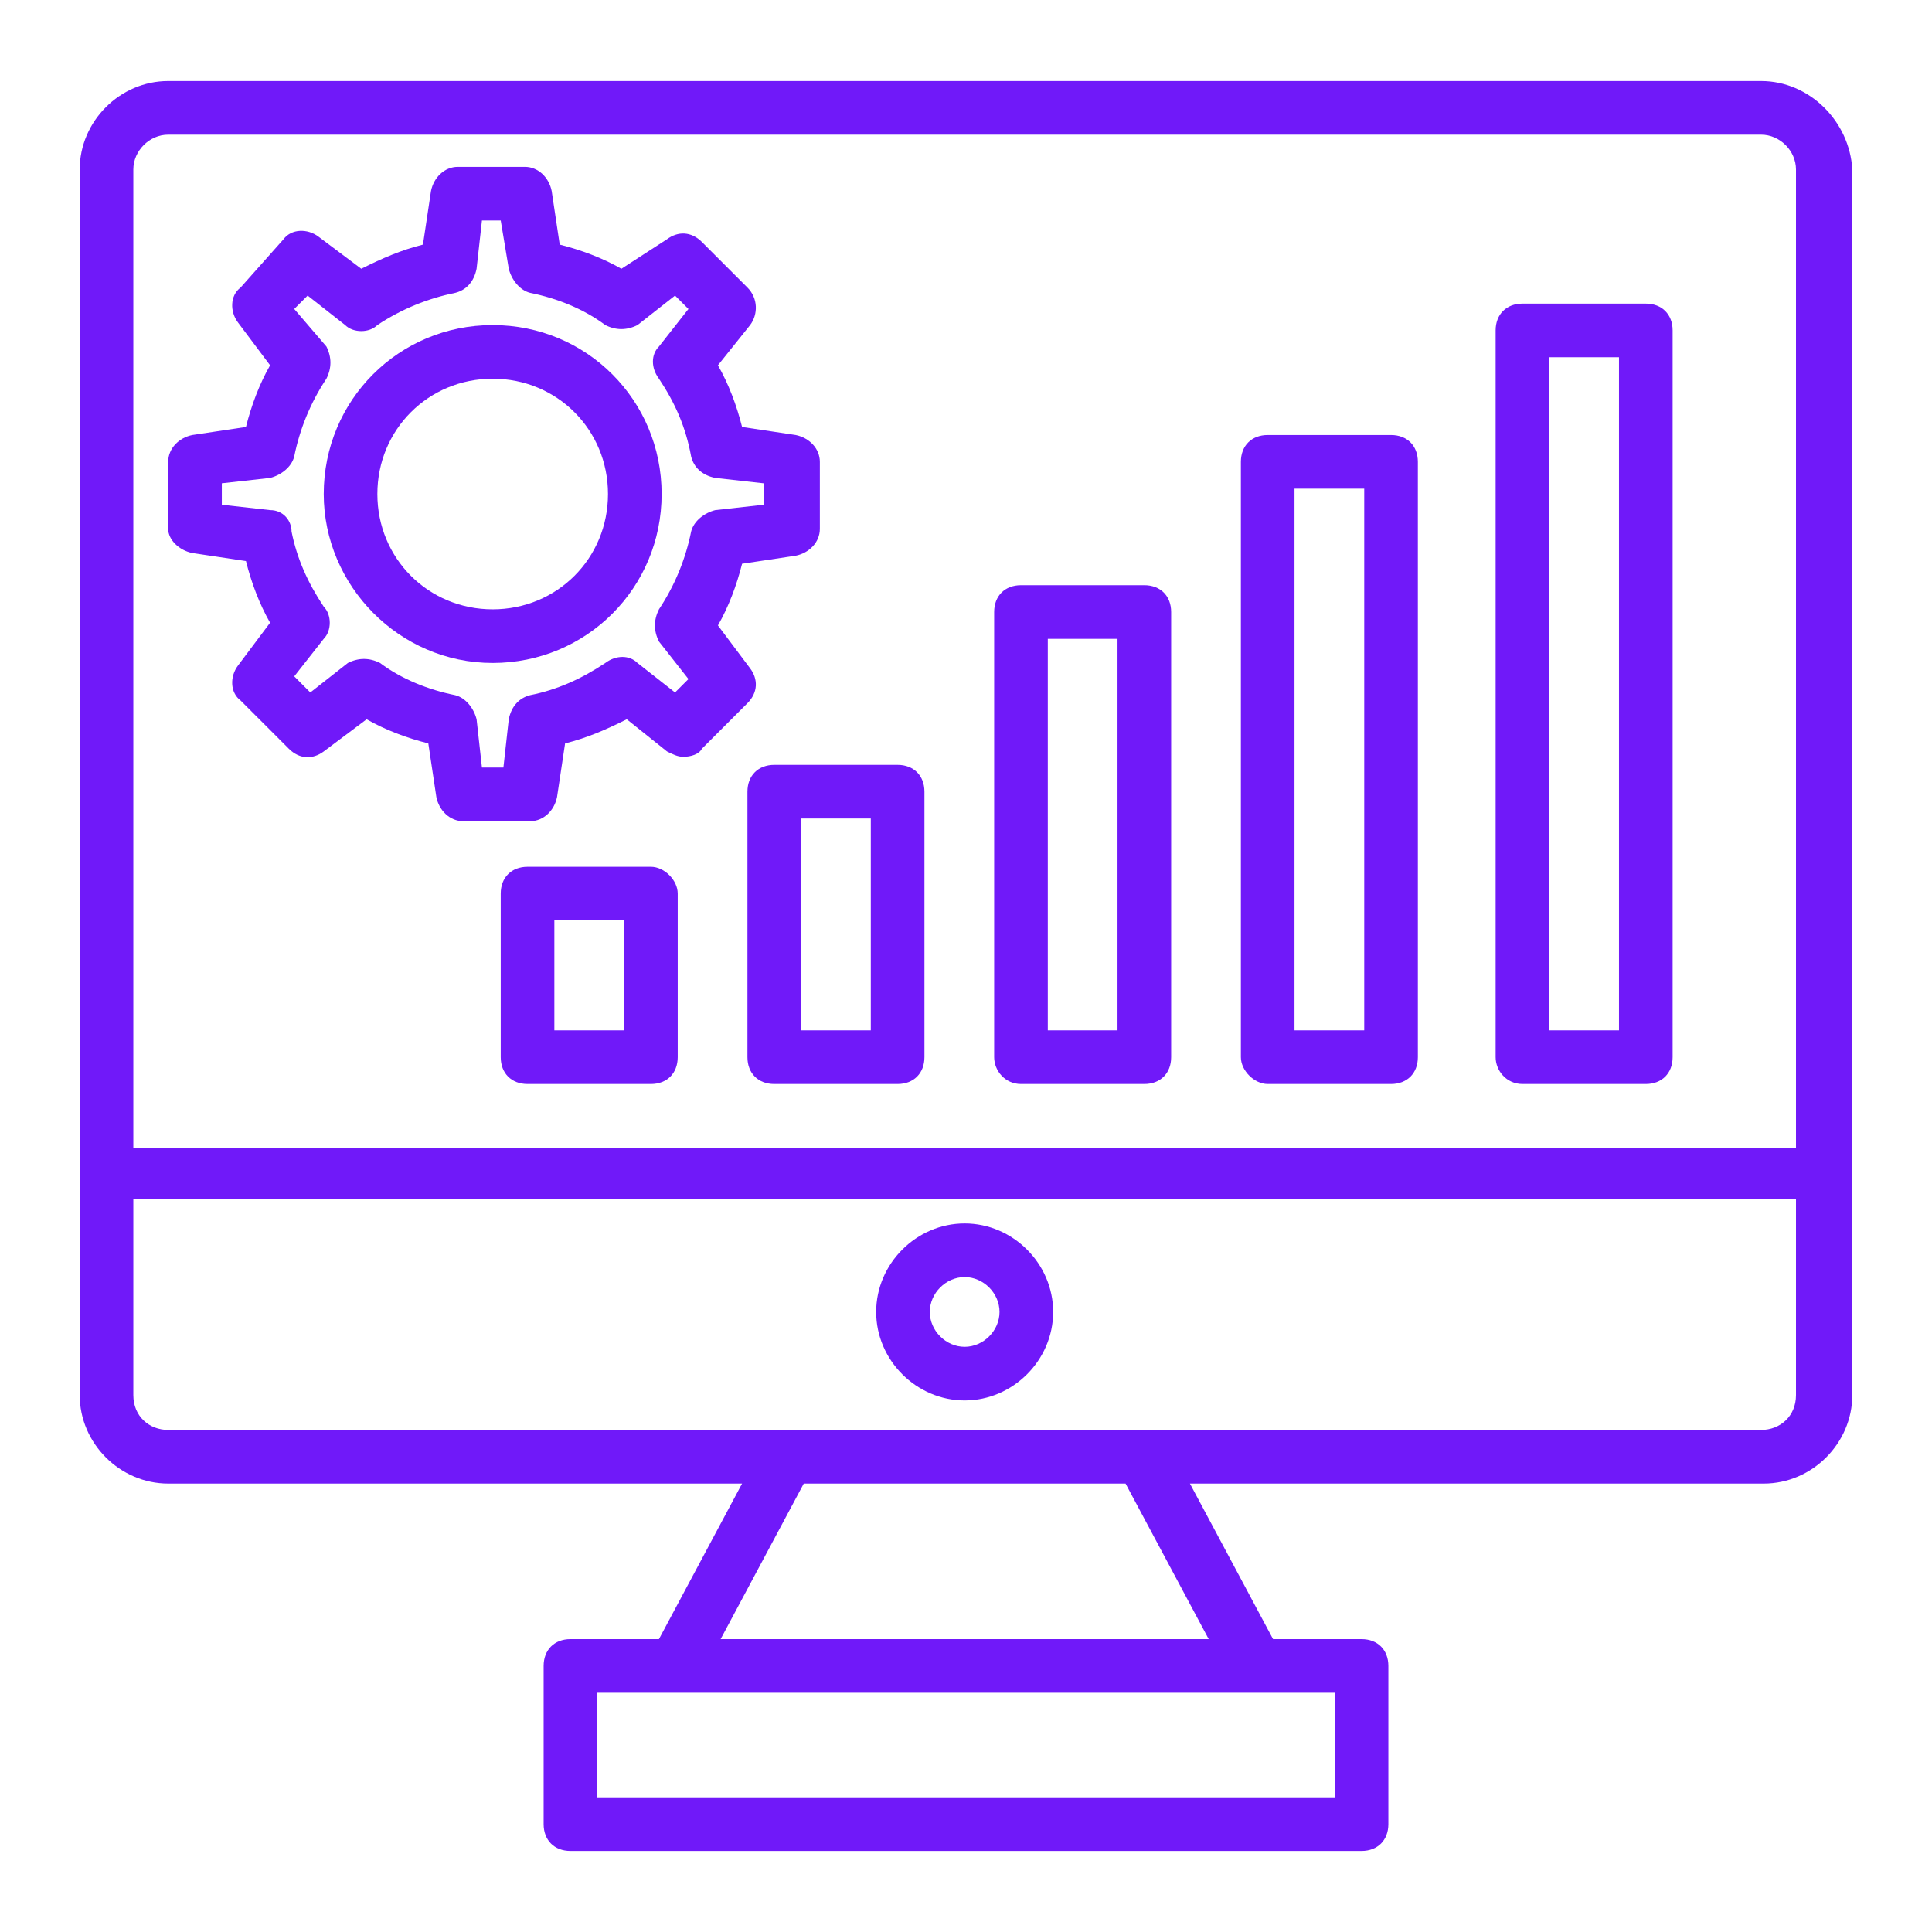
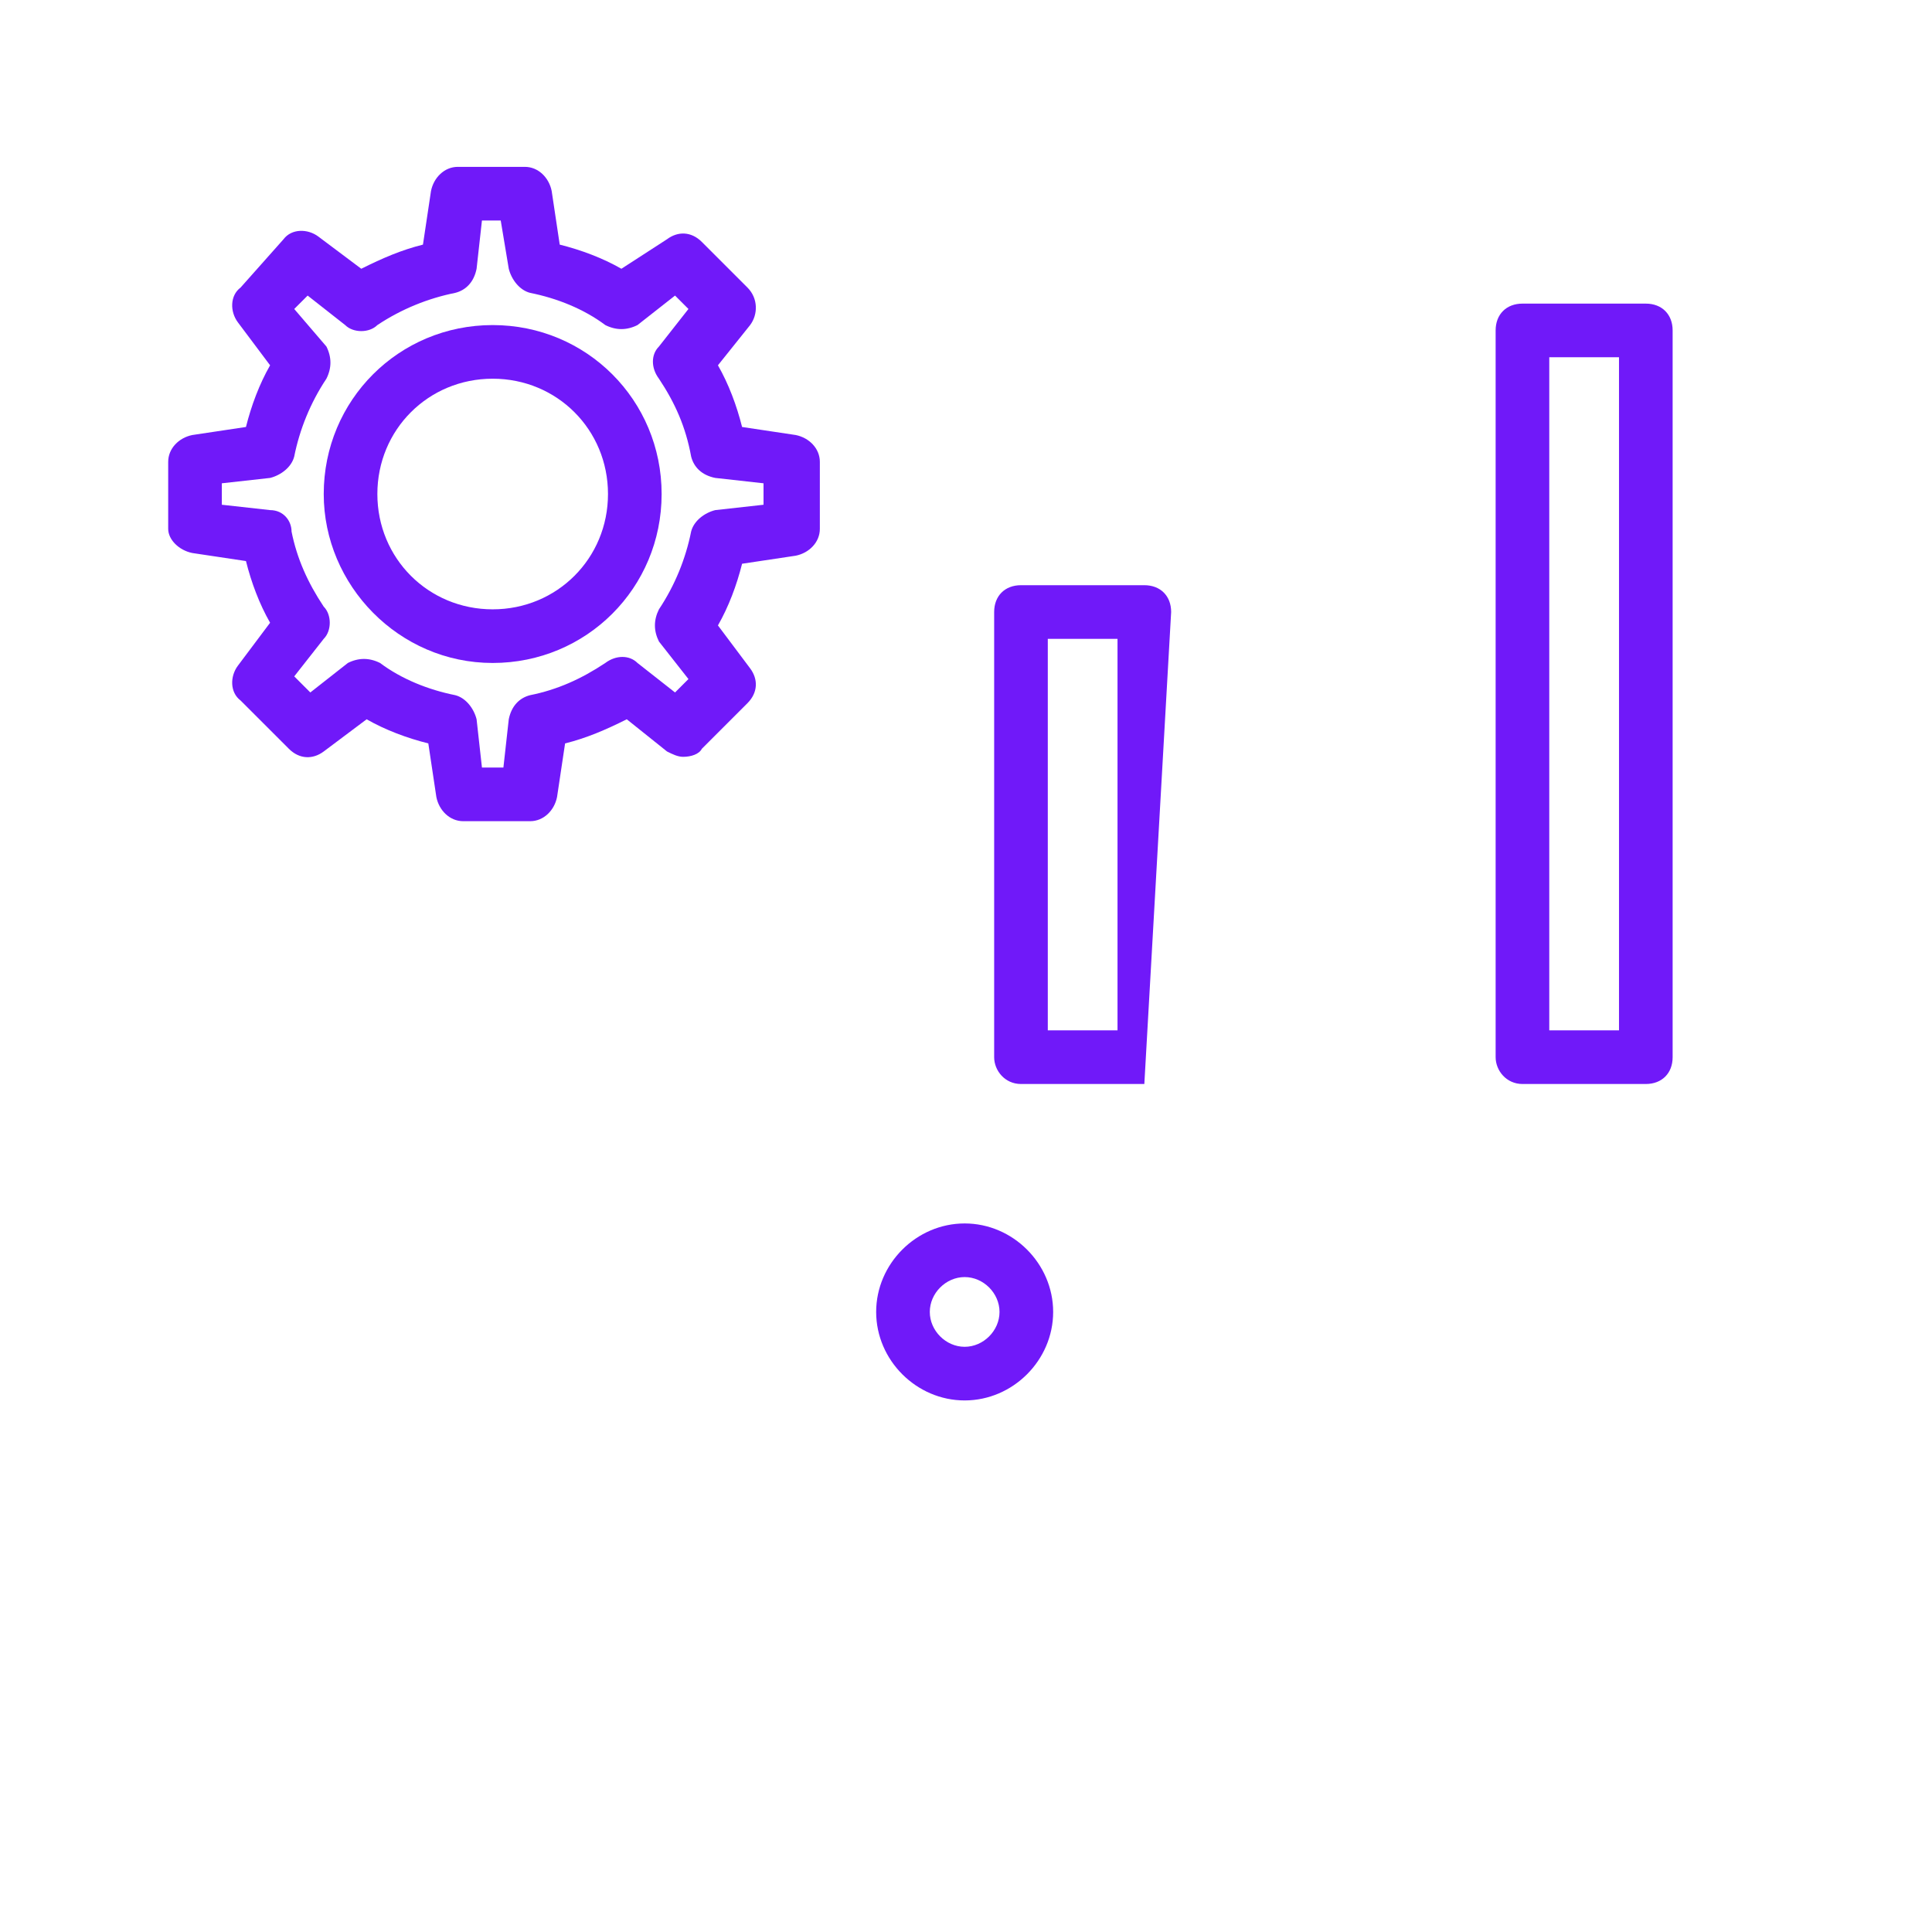
<svg xmlns="http://www.w3.org/2000/svg" width="4000" zoomAndPan="magnify" viewBox="0 0 3000 3000" height="4000" preserveAspectRatio="xMidYMid meet" version="1.0">
  <defs>
    <clipPath id="8b92dd6d54">
      <path d="M 123.75 125 L 2876.25 125 L 2876.25 2875 L 123.75 2875 Z M 123.75 125 " clip-rule="nonzero" />
    </clipPath>
  </defs>
  <g clip-path="url(#8b92dd6d54)">
-     <path fill="#7019f9" d="M 2734.668 125.832 L 261.168 125.832 C 186.211 125.832 123.75 188.293 123.75 263.25 L 123.75 2166.262 C 123.75 2241.219 186.211 2303.68 261.168 2303.68 L 1152.293 2303.68 L 1023.207 2545.199 L 885.789 2545.199 C 860.805 2545.199 844.148 2561.855 844.148 2586.844 L 844.148 2832.527 C 844.148 2857.512 860.805 2874.168 885.789 2874.168 L 2114.211 2874.168 C 2139.195 2874.168 2155.852 2857.512 2155.852 2832.527 L 2155.852 2586.844 C 2155.852 2561.855 2139.195 2545.199 2114.211 2545.199 L 1976.793 2545.199 L 1847.707 2303.68 L 2738.832 2303.68 C 2813.789 2303.68 2876.25 2241.219 2876.25 2166.262 L 2876.25 263.25 C 2872.086 188.293 2809.625 125.832 2734.668 125.832 Z M 261.168 209.113 L 2734.668 209.113 C 2763.816 209.113 2788.805 234.102 2788.805 263.25 L 2788.805 1783.16 L 207.031 1783.16 L 207.031 263.25 C 207.031 234.102 232.02 209.113 261.168 209.113 Z M 2072.57 2790.887 L 927.43 2790.887 L 927.43 2628.484 C 1418.801 2628.484 1560.379 2628.484 2072.57 2628.484 Z M 1876.855 2545.199 L 1118.98 2545.199 L 1248.07 2303.68 L 1747.766 2303.68 Z M 2734.668 2220.398 C 1881.02 2220.398 1148.129 2220.398 261.168 2220.398 C 232.02 2220.398 207.031 2199.578 207.031 2166.262 L 207.031 1862.281 L 2788.805 1862.281 L 2788.805 2166.262 C 2788.805 2199.578 2763.816 2220.398 2734.668 2220.398 Z M 2734.668 2220.398 " fill-opacity="1" fill-rule="nonzero" />
-   </g>
+     </g>
  <path fill="#7019f9" d="M 1497.918 1899.758 C 1422.965 1899.758 1360.5 1962.219 1360.5 2037.176 C 1360.5 2112.129 1422.965 2174.59 1497.918 2174.59 C 1572.871 2174.59 1635.336 2112.129 1635.336 2037.176 C 1635.336 1962.219 1572.871 1899.758 1497.918 1899.758 Z M 1497.918 2091.309 C 1468.77 2091.309 1443.785 2066.324 1443.785 2037.176 C 1443.785 2008.027 1468.77 1983.039 1497.918 1983.039 C 1527.066 1983.039 1552.051 2008.027 1552.051 2037.176 C 1552.051 2066.324 1527.066 2091.309 1497.918 2091.309 Z M 1497.918 2091.309 " fill-opacity="1" fill-rule="nonzero" />
-   <path fill="#7019f9" d="M 1010.715 1345.926 L 819.164 1345.926 C 794.176 1345.926 777.52 1362.582 777.52 1387.566 L 777.52 1641.582 C 777.52 1666.566 794.176 1683.223 819.164 1683.223 L 1010.715 1683.223 C 1035.699 1683.223 1052.355 1666.566 1052.355 1641.582 L 1052.355 1387.566 C 1052.355 1366.746 1031.535 1345.926 1010.715 1345.926 Z M 969.07 1599.941 L 860.805 1599.941 L 860.805 1429.211 L 969.07 1429.211 Z M 969.07 1599.941 " fill-opacity="1" fill-rule="nonzero" />
-   <path fill="#7019f9" d="M 1160.621 1229.332 L 1160.621 1641.582 C 1160.621 1666.566 1177.277 1683.223 1202.262 1683.223 L 1393.812 1683.223 C 1418.801 1683.223 1435.457 1666.566 1435.457 1641.582 L 1435.457 1229.332 C 1435.457 1204.348 1418.801 1187.688 1393.812 1187.688 L 1202.262 1187.688 C 1177.277 1187.688 1160.621 1204.348 1160.621 1229.332 Z M 1243.906 1270.973 L 1352.172 1270.973 L 1352.172 1599.941 L 1243.906 1599.941 Z M 1243.906 1270.973 " fill-opacity="1" fill-rule="nonzero" />
-   <path fill="#7019f9" d="M 1585.363 1683.223 L 1776.914 1683.223 C 1801.898 1683.223 1818.559 1666.566 1818.559 1641.582 L 1818.559 950.332 C 1818.559 925.348 1801.898 908.691 1776.914 908.691 L 1585.363 908.691 C 1560.379 908.691 1543.723 925.348 1543.723 950.332 L 1543.723 1641.582 C 1543.723 1662.402 1560.379 1683.223 1585.363 1683.223 Z M 1627.008 991.973 L 1735.273 991.973 L 1735.273 1599.941 L 1627.008 1599.941 Z M 1627.008 991.973 " fill-opacity="1" fill-rule="nonzero" />
-   <path fill="#7019f9" d="M 1968.465 1683.223 L 2160.016 1683.223 C 2185 1683.223 2201.66 1666.566 2201.66 1641.582 L 2201.66 717.141 C 2201.66 692.156 2185 675.5 2160.016 675.5 L 1968.465 675.5 C 1943.48 675.5 1926.824 692.156 1926.824 717.141 L 1926.824 1641.582 C 1926.824 1662.402 1947.645 1683.223 1968.465 1683.223 Z M 2010.109 758.781 L 2118.375 758.781 L 2118.375 1599.941 L 2010.109 1599.941 Z M 2010.109 758.781 " fill-opacity="1" fill-rule="nonzero" />
+   <path fill="#7019f9" d="M 1585.363 1683.223 L 1776.914 1683.223 L 1818.559 950.332 C 1818.559 925.348 1801.898 908.691 1776.914 908.691 L 1585.363 908.691 C 1560.379 908.691 1543.723 925.348 1543.723 950.332 L 1543.723 1641.582 C 1543.723 1662.402 1560.379 1683.223 1585.363 1683.223 Z M 1627.008 991.973 L 1735.273 991.973 L 1735.273 1599.941 L 1627.008 1599.941 Z M 1627.008 991.973 " fill-opacity="1" fill-rule="nonzero" />
  <path fill="#7019f9" d="M 2364.059 1683.223 L 2555.609 1683.223 C 2580.594 1683.223 2597.254 1666.566 2597.254 1641.582 L 2597.254 513.098 C 2597.254 488.113 2580.594 471.457 2555.609 471.457 L 2364.059 471.457 C 2339.074 471.457 2322.418 488.113 2322.418 513.098 L 2322.418 1641.582 C 2322.418 1662.402 2339.074 1683.223 2364.059 1683.223 Z M 2405.703 554.738 L 2513.969 554.738 L 2513.969 1599.941 L 2405.703 1599.941 Z M 2405.703 554.738 " fill-opacity="1" fill-rule="nonzero" />
  <path fill="#7019f9" d="M 298.645 858.723 L 381.926 871.215 C 390.254 904.527 402.746 937.84 419.402 966.988 L 369.434 1033.617 C 356.941 1050.273 356.941 1075.258 373.598 1087.75 L 448.555 1162.703 C 465.211 1179.359 486.031 1179.359 502.688 1166.867 L 569.312 1116.898 C 598.461 1133.555 631.777 1146.047 665.09 1154.375 L 677.582 1237.66 C 681.746 1258.48 698.402 1275.137 719.223 1275.137 L 823.328 1275.137 C 844.148 1275.137 860.805 1258.48 864.969 1237.66 L 877.461 1154.375 C 910.773 1146.047 939.922 1133.555 973.234 1116.898 L 1035.699 1166.867 C 1044.027 1171.031 1052.355 1175.195 1060.684 1175.195 C 1073.176 1175.195 1085.668 1171.031 1089.832 1162.703 L 1160.621 1091.914 C 1177.277 1075.258 1177.277 1054.438 1164.785 1037.781 L 1114.816 971.152 C 1131.473 942.004 1143.965 908.691 1152.293 875.379 L 1235.578 862.887 C 1256.398 858.723 1273.055 842.066 1273.055 821.246 L 1273.055 717.141 C 1273.055 696.32 1256.398 679.664 1235.578 675.5 L 1152.293 663.008 C 1143.965 629.695 1131.473 596.379 1114.816 567.23 L 1164.785 504.77 C 1177.277 488.113 1177.277 463.129 1160.621 446.473 L 1089.832 375.68 C 1073.176 359.023 1052.355 359.023 1035.699 371.516 L 964.906 417.324 C 935.758 400.664 902.445 388.172 869.133 379.844 L 856.641 296.562 C 852.477 275.742 835.82 259.086 815 259.086 L 710.895 259.086 C 690.074 259.086 673.418 275.742 669.254 296.562 L 656.762 379.844 C 623.449 388.172 594.297 400.664 560.984 417.324 L 494.359 367.352 C 477.703 354.859 452.719 354.859 440.227 371.516 L 373.598 446.473 C 356.941 458.965 356.941 483.949 369.434 500.605 L 419.406 567.23 C 402.746 596.379 390.254 629.695 381.926 663.008 L 298.645 675.5 C 277.824 679.664 261.168 696.32 261.168 717.141 L 261.168 821.246 C 261.168 837.902 277.824 854.559 298.645 858.723 Z M 344.449 750.453 L 419.406 742.125 C 436.062 737.961 452.719 725.469 456.883 708.812 C 465.211 667.172 481.867 625.531 506.852 588.051 C 515.18 571.395 515.18 554.738 506.852 538.082 L 456.883 479.785 L 477.703 458.965 L 536 504.77 C 548.492 517.262 573.477 517.262 585.969 504.77 C 623.449 479.785 665.09 463.129 706.73 454.801 C 723.387 450.637 735.879 438.145 740.043 417.324 L 748.371 342.367 L 777.52 342.367 L 790.012 417.324 C 794.176 433.98 806.668 450.637 823.328 454.801 C 864.969 463.129 906.609 479.785 939.922 504.77 C 956.578 513.098 973.234 513.098 989.891 504.77 L 1048.191 458.965 L 1069.012 479.785 L 1023.207 538.082 C 1010.715 550.574 1010.715 571.395 1023.207 588.051 C 1048.191 625.531 1064.848 663.008 1073.176 708.812 C 1077.34 725.469 1089.832 737.961 1110.652 742.125 L 1185.605 750.453 L 1185.605 783.766 L 1110.652 792.094 C 1093.996 796.258 1077.34 808.754 1073.176 825.41 C 1064.848 867.051 1048.191 908.691 1023.207 946.168 C 1014.879 962.824 1014.879 979.48 1023.207 996.137 L 1069.012 1054.438 L 1048.191 1075.258 L 989.891 1029.453 C 977.398 1016.961 956.578 1016.961 939.922 1029.453 C 902.445 1054.438 864.969 1071.094 823.328 1079.422 C 806.668 1083.586 794.176 1096.078 790.012 1116.898 L 781.684 1191.852 L 748.371 1191.852 L 740.043 1116.898 C 735.879 1100.242 723.387 1083.586 706.73 1079.422 C 665.09 1071.094 623.449 1054.438 590.133 1029.453 C 573.477 1021.125 556.82 1021.125 540.164 1029.453 L 481.867 1075.258 L 456.883 1050.273 L 502.688 991.973 C 515.18 979.48 515.18 954.496 502.688 942.004 C 477.703 904.527 461.047 867.051 452.719 825.41 C 452.719 808.754 440.227 792.094 419.406 792.094 L 344.449 783.766 Z M 344.449 750.453 " fill-opacity="1" fill-rule="nonzero" />
  <path fill="#7019f9" d="M 765.027 1029.453 C 910.773 1029.453 1027.371 912.855 1027.371 767.109 C 1027.371 621.367 910.773 504.77 765.027 504.77 C 619.285 504.77 502.688 621.367 502.688 767.109 C 502.688 908.691 619.285 1029.453 765.027 1029.453 Z M 765.027 588.051 C 864.969 588.051 944.086 667.172 944.086 767.109 C 944.086 867.051 864.969 946.168 765.027 946.168 C 665.09 946.168 585.969 867.051 585.969 767.109 C 585.969 667.172 665.09 588.051 765.027 588.051 Z M 765.027 588.051 " fill-opacity="1" fill-rule="nonzero" />
</svg>